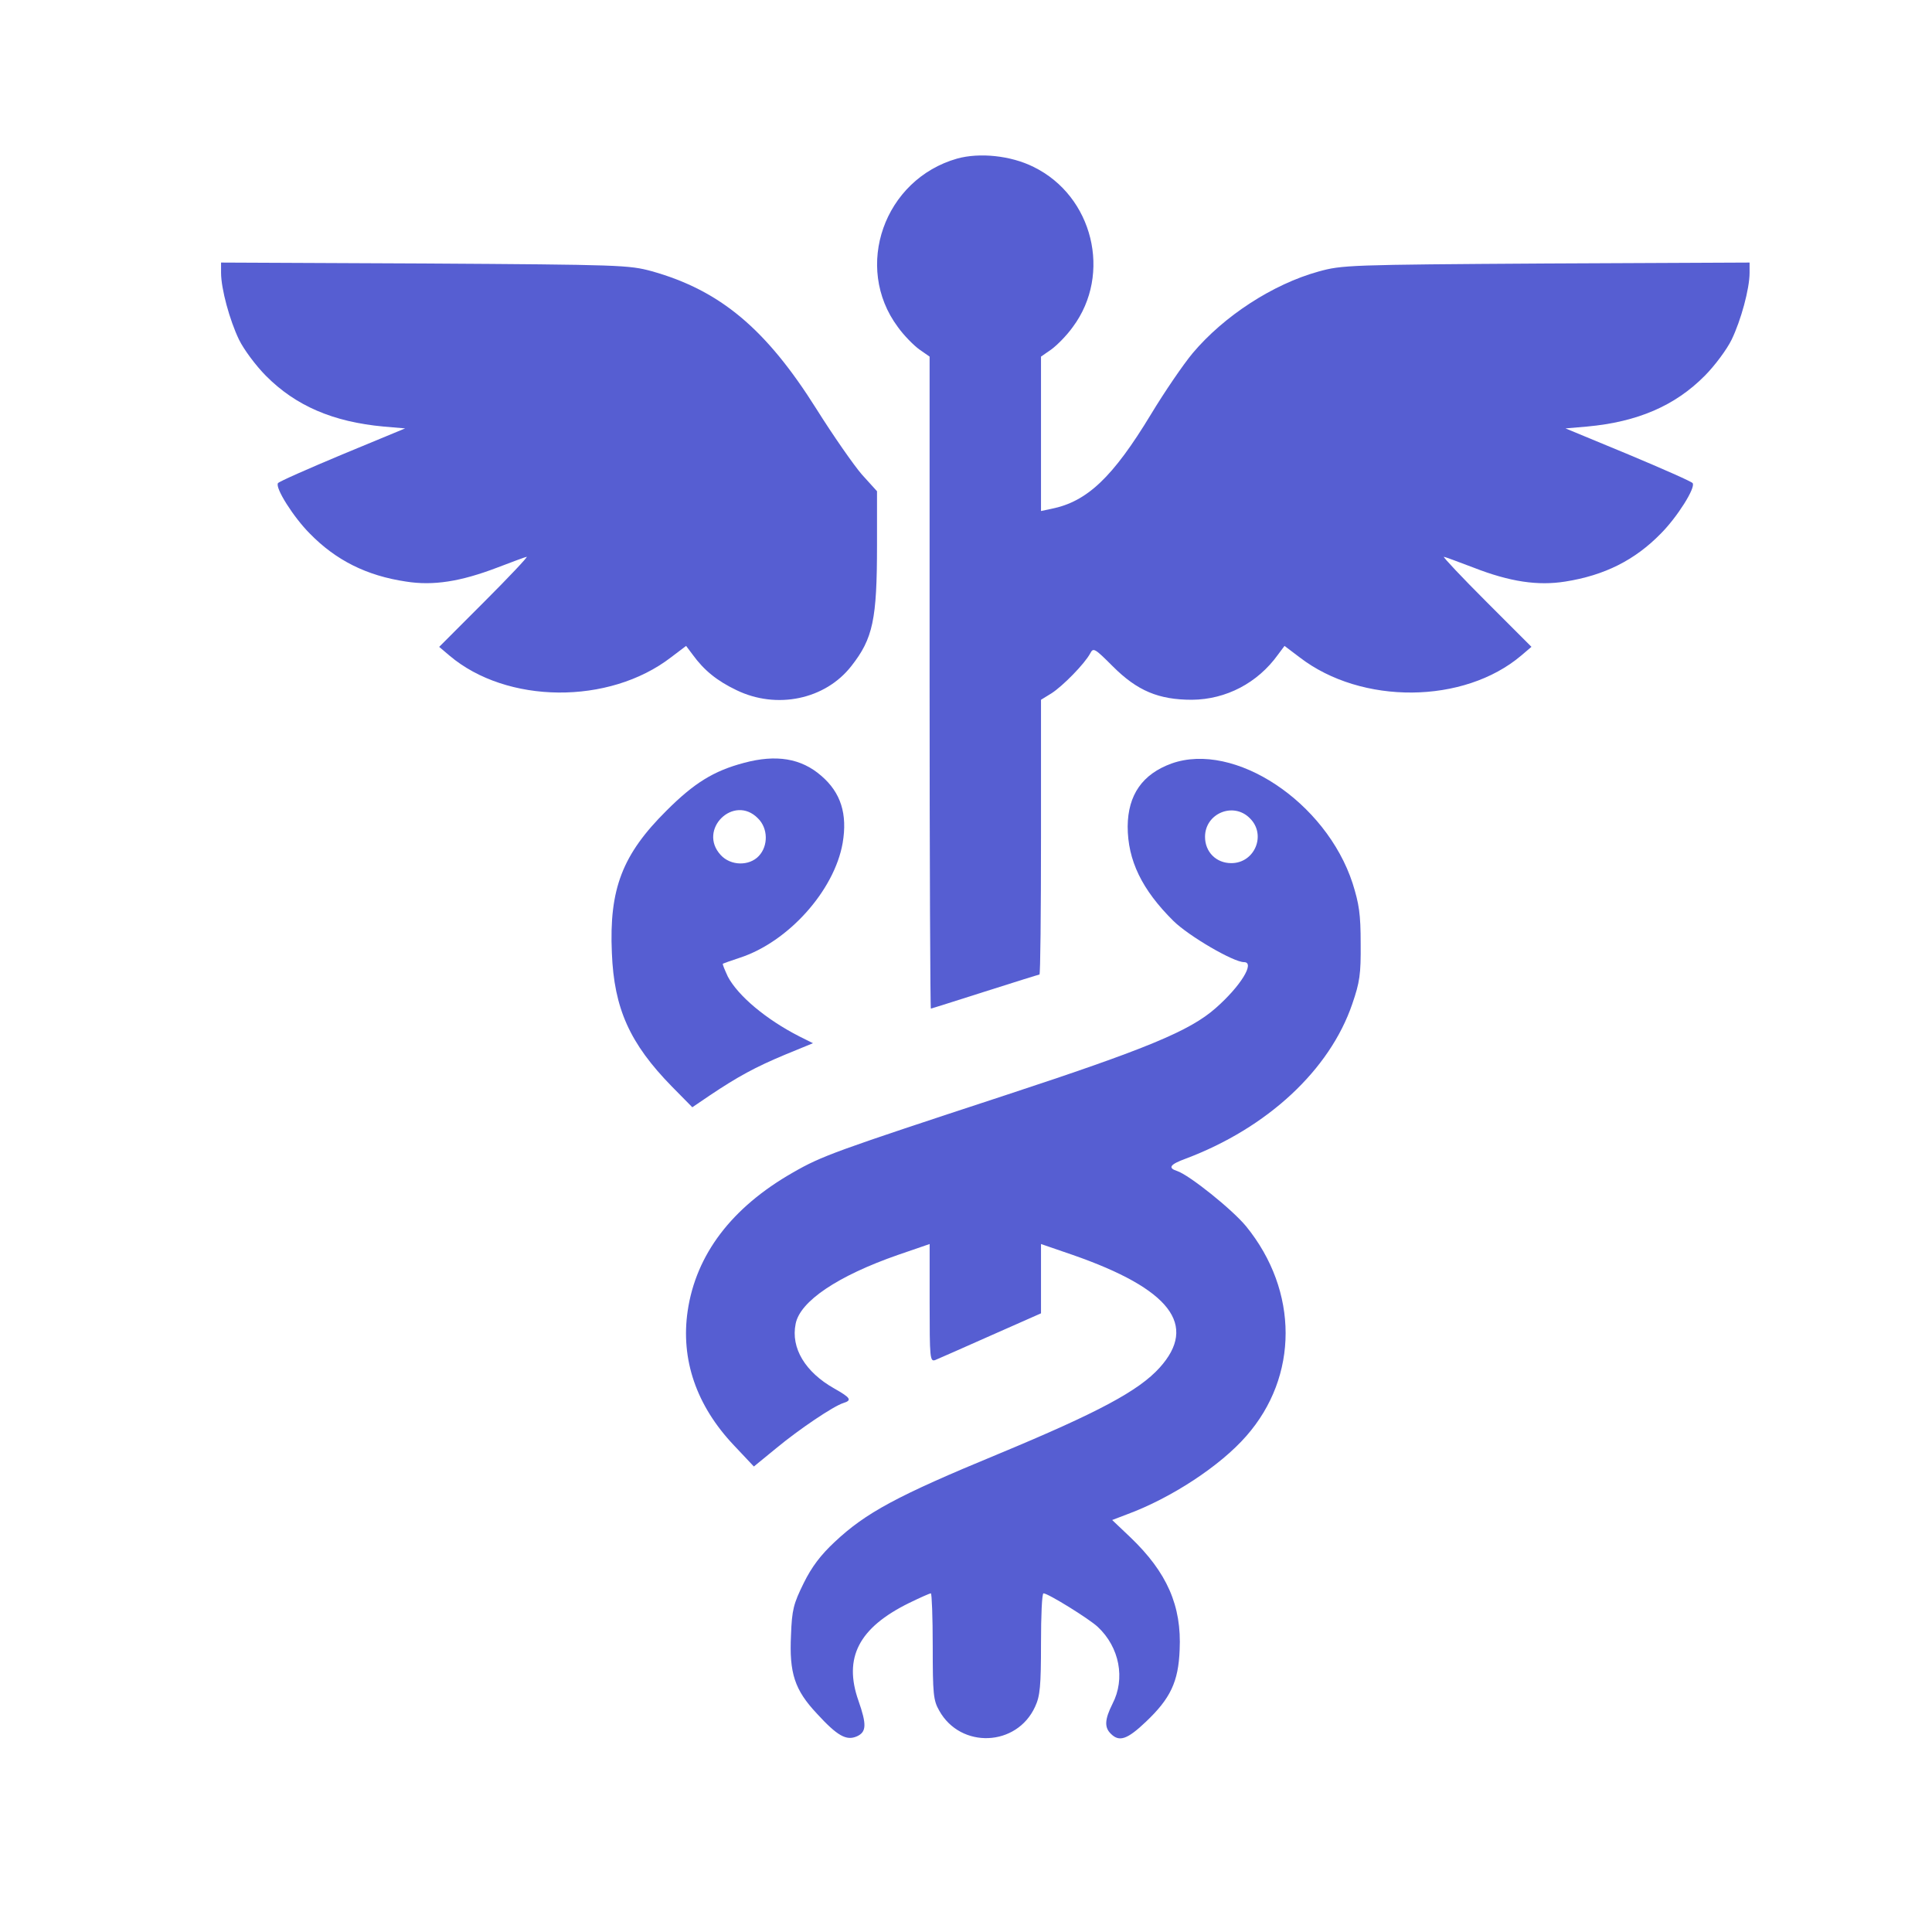
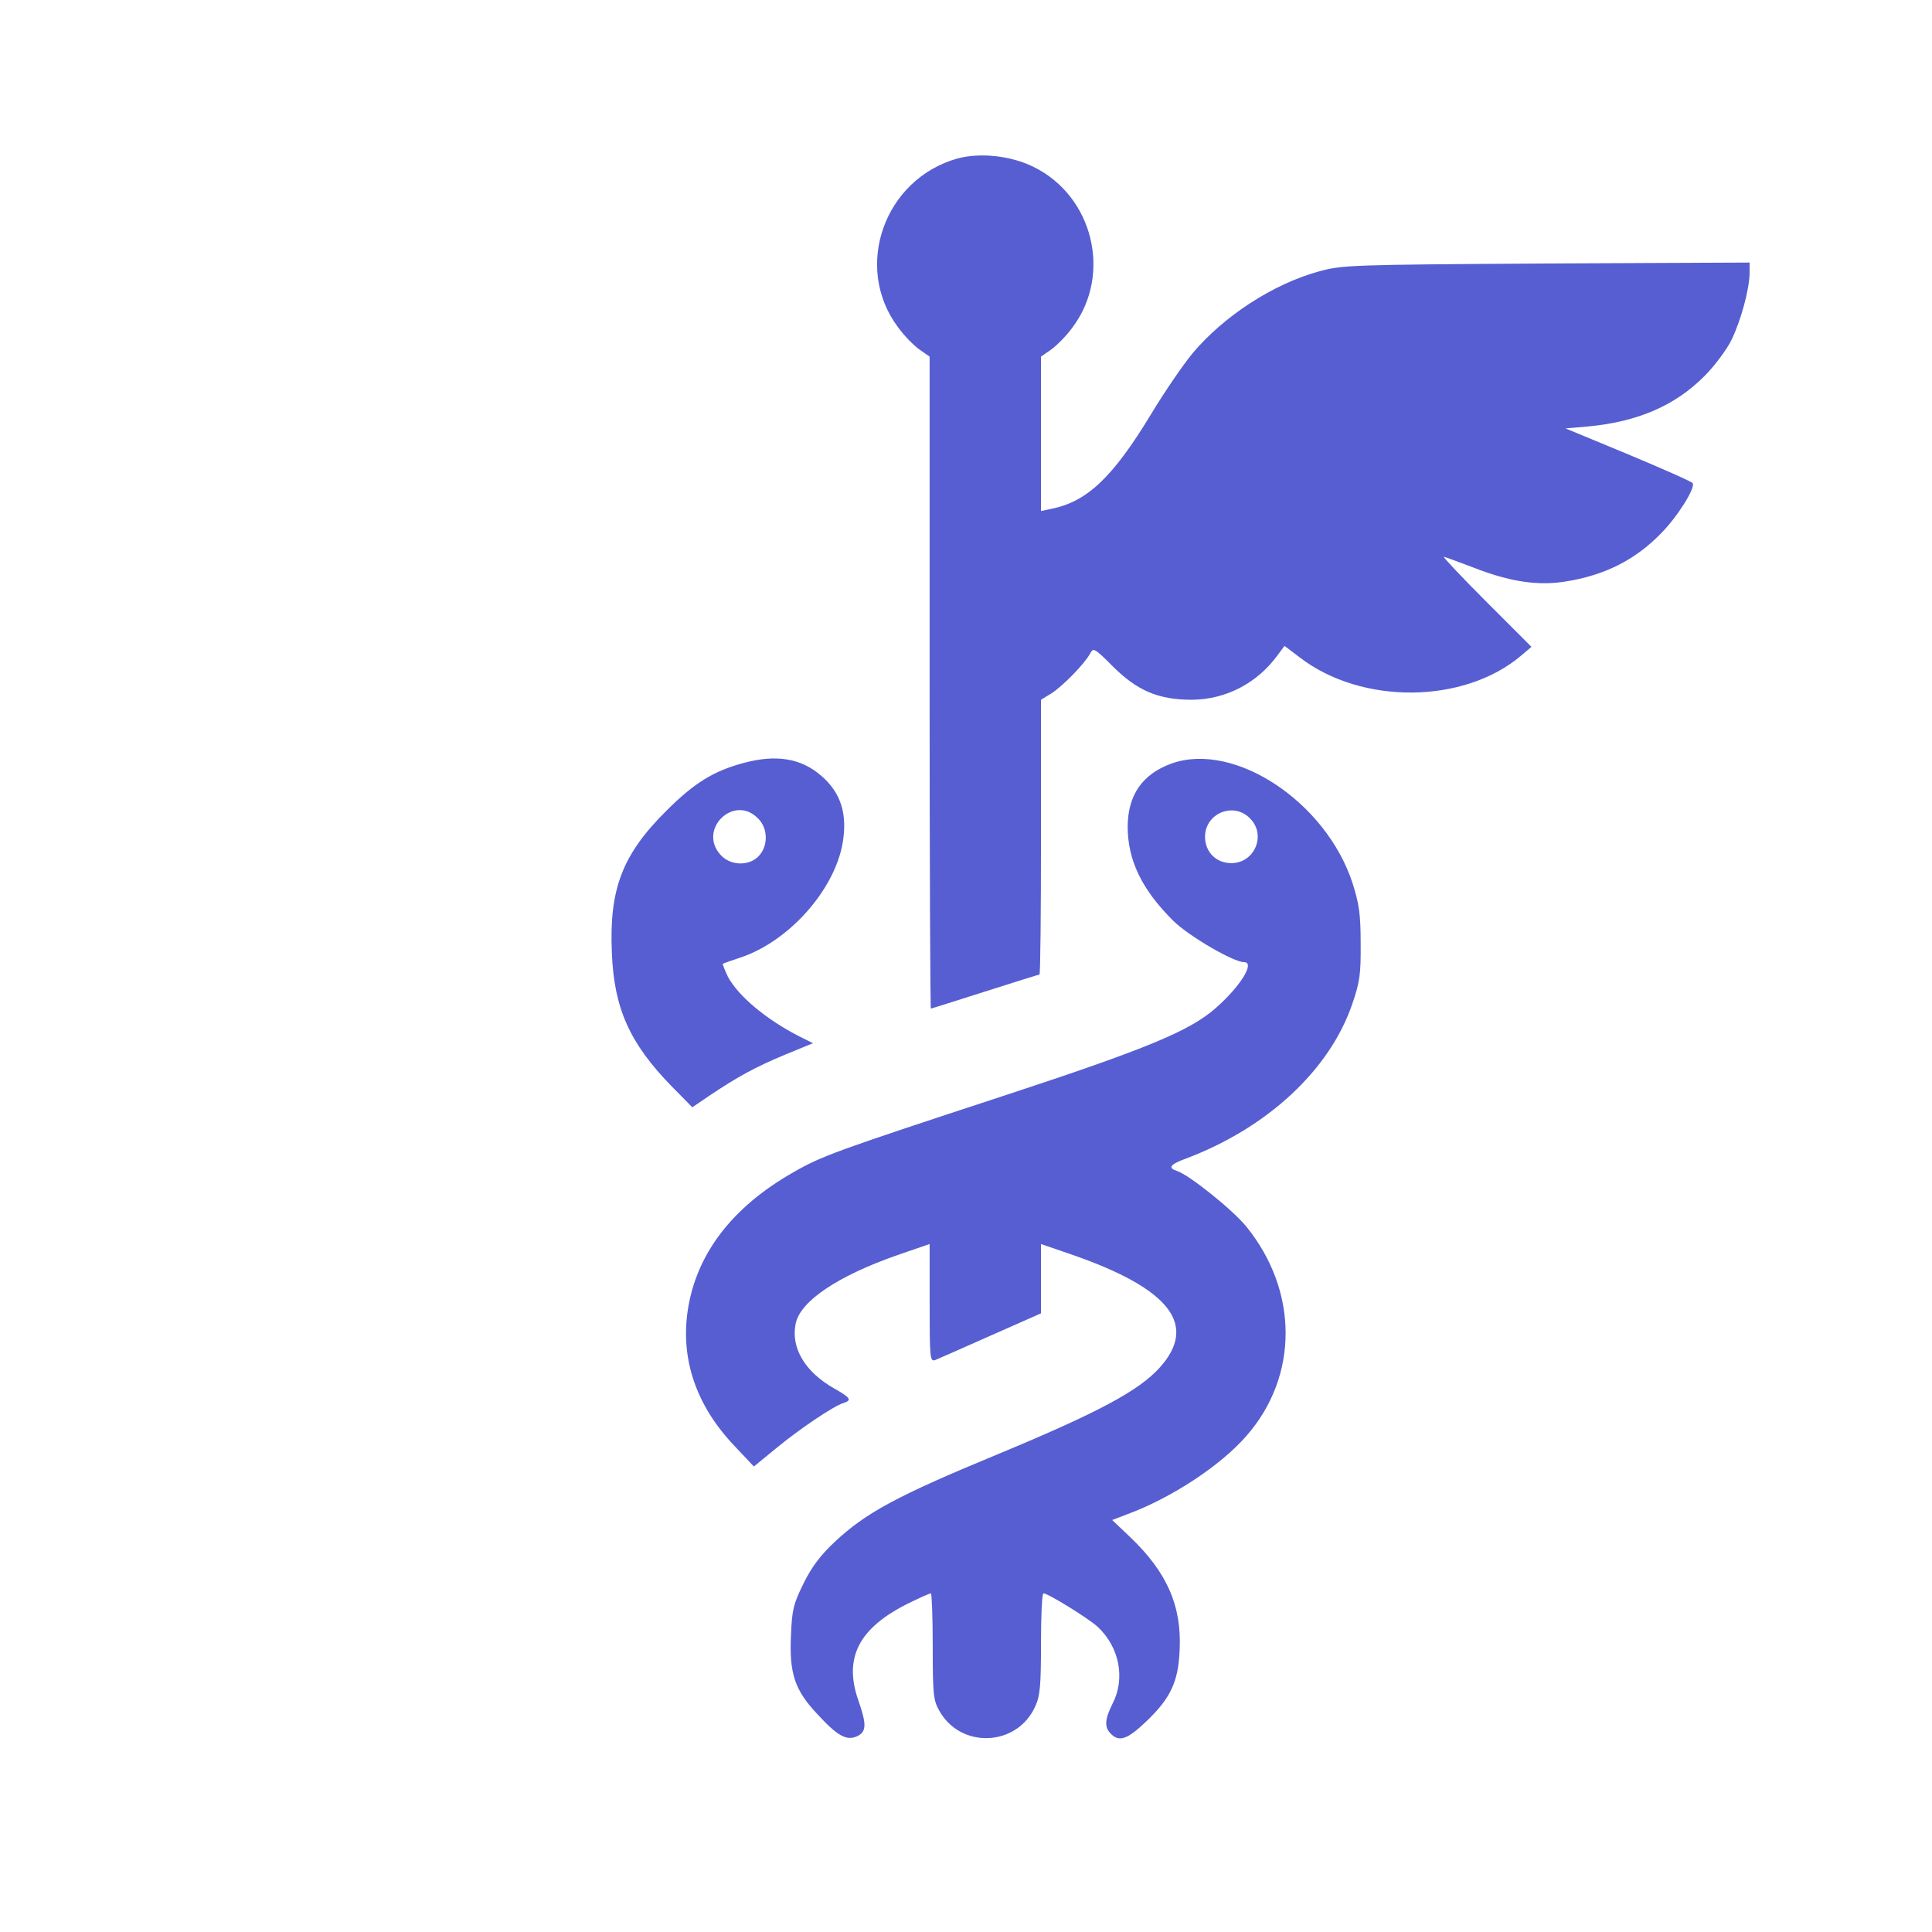
<svg xmlns="http://www.w3.org/2000/svg" width="50" height="50" viewBox="0 0 50 50" fill="none">
  <mask id="mask0_3390_509" style="mask-type:alpha" maskUnits="userSpaceOnUse" x="0" y="0" width="50" height="50">
    <rect width="50" height="50" fill="#D9D9D9" />
  </mask>
  <g mask="url(#mask0_3390_509)">
</g>
  <g clip-path="url(#clip0_3390_509)">
    <path d="M24.771 4.104C22.881 4.641 22.081 6.907 23.234 8.46C23.394 8.685 23.65 8.941 23.794 9.045L24.058 9.229V17.661C24.058 22.306 24.075 26.102 24.091 26.102C24.107 26.102 24.739 25.901 25.492 25.661C26.245 25.421 26.885 25.221 26.901 25.221C26.925 25.221 26.941 23.619 26.941 21.665V18.11L27.214 17.942C27.502 17.757 28.07 17.181 28.215 16.909C28.295 16.756 28.327 16.773 28.799 17.245C29.432 17.878 29.984 18.11 30.849 18.11C31.73 18.102 32.547 17.677 33.075 16.941L33.243 16.716L33.636 17.013C35.237 18.246 37.888 18.222 39.37 16.965L39.634 16.74L38.473 15.579C37.832 14.939 37.336 14.41 37.367 14.41C37.392 14.41 37.736 14.538 38.136 14.69C39.081 15.059 39.802 15.163 40.507 15.051C41.524 14.891 42.308 14.498 42.981 13.81C43.405 13.385 43.886 12.624 43.806 12.504C43.782 12.464 43.037 12.136 42.14 11.76L40.515 11.087L41.075 11.039C42.38 10.919 43.349 10.502 44.118 9.726C44.382 9.461 44.695 9.037 44.815 8.789C45.055 8.292 45.279 7.475 45.279 7.059V6.795L40.018 6.819C34.893 6.851 34.733 6.859 34.124 7.027C32.939 7.355 31.674 8.18 30.865 9.141C30.625 9.429 30.137 10.142 29.784 10.727C28.799 12.352 28.134 12.985 27.206 13.169L26.941 13.225V11.223V9.229L27.206 9.045C27.35 8.941 27.606 8.685 27.766 8.46C28.783 7.091 28.287 5.073 26.749 4.32C26.157 4.024 25.348 3.944 24.771 4.104Z" fill="#565ED2" />
-     <path d="M5.721 7.059C5.721 7.475 5.945 8.292 6.185 8.789C6.305 9.037 6.618 9.461 6.882 9.726C7.651 10.502 8.62 10.919 9.925 11.039L10.485 11.087L8.86 11.76C7.963 12.136 7.218 12.464 7.194 12.504C7.114 12.624 7.595 13.385 8.019 13.81C8.692 14.498 9.484 14.899 10.509 15.051C11.214 15.163 11.919 15.051 12.864 14.691C13.264 14.538 13.608 14.41 13.632 14.41C13.665 14.41 13.168 14.939 12.527 15.579L11.366 16.741L11.63 16.965C13.112 18.222 15.762 18.246 17.364 17.013L17.756 16.716L17.925 16.941C18.221 17.349 18.557 17.621 19.062 17.862C20.103 18.366 21.36 18.102 22.033 17.237C22.593 16.524 22.697 16.036 22.697 14.106V12.713L22.305 12.28C22.097 12.04 21.56 11.271 21.128 10.582C19.823 8.508 18.637 7.516 16.868 7.019C16.275 6.859 16.075 6.851 10.99 6.819L5.721 6.795V7.059Z" fill="#565ED2" />
    <path d="M19.254 19.743C18.469 19.951 17.965 20.264 17.252 20.976C16.107 22.113 15.762 23.002 15.835 24.66C15.891 26.101 16.299 27.006 17.388 28.119L17.917 28.656L18.365 28.352C19.094 27.863 19.55 27.615 20.319 27.294L21.04 26.998L20.687 26.822C19.823 26.381 19.102 25.773 18.837 25.276C18.757 25.1 18.693 24.956 18.709 24.94C18.725 24.932 18.918 24.86 19.142 24.788C20.399 24.38 21.592 23.05 21.808 21.817C21.936 21.064 21.76 20.512 21.256 20.079C20.735 19.623 20.087 19.519 19.254 19.743ZM19.614 21.177C19.878 21.433 19.887 21.889 19.638 22.153C19.39 22.418 18.91 22.41 18.653 22.129C18.045 21.473 18.99 20.544 19.614 21.177Z" fill="#565ED2" />
    <path d="M30.321 19.759C29.568 20.032 29.192 20.568 29.184 21.385C29.184 22.266 29.552 23.026 30.369 23.835C30.769 24.228 31.922 24.9 32.194 24.9C32.491 24.9 32.106 25.525 31.458 26.093C30.793 26.678 29.68 27.142 26.02 28.344C21.608 29.793 21.272 29.913 20.519 30.346C18.934 31.25 18.013 32.468 17.797 33.925C17.612 35.182 18.021 36.376 18.99 37.401L19.51 37.953L20.087 37.481C20.687 36.984 21.568 36.392 21.824 36.311C22.057 36.239 22.017 36.175 21.592 35.935C20.839 35.511 20.463 34.886 20.591 34.261C20.703 33.677 21.68 33.02 23.242 32.476L24.059 32.195V33.717C24.059 35.142 24.067 35.246 24.203 35.198C24.275 35.166 24.923 34.886 25.636 34.566L26.941 33.989V33.092V32.195L27.758 32.476C30.289 33.357 31.009 34.294 30.008 35.399C29.472 35.991 28.431 36.552 25.828 37.633C23.21 38.714 22.401 39.154 21.6 39.907C21.24 40.243 21.008 40.548 20.799 40.972C20.535 41.508 20.495 41.661 20.471 42.317C20.423 43.302 20.567 43.735 21.136 44.343C21.672 44.928 21.904 45.056 22.177 44.936C22.425 44.824 22.433 44.632 22.217 44.015C21.824 42.902 22.225 42.125 23.53 41.484C23.81 41.348 24.059 41.236 24.091 41.236C24.115 41.236 24.139 41.853 24.139 42.606C24.139 43.839 24.155 44.007 24.307 44.271C24.859 45.264 26.317 45.208 26.789 44.167C26.917 43.895 26.941 43.631 26.941 42.533C26.941 41.821 26.965 41.236 27.006 41.236C27.126 41.236 28.183 41.893 28.407 42.101C28.975 42.63 29.128 43.446 28.791 44.095C28.591 44.495 28.575 44.704 28.751 44.872C28.967 45.088 29.176 45.016 29.656 44.559C30.289 43.959 30.497 43.526 30.529 42.702C30.585 41.557 30.201 40.692 29.256 39.787L28.783 39.338L29.16 39.194C30.313 38.77 31.578 37.937 32.251 37.168C33.612 35.623 33.612 33.413 32.251 31.739C31.89 31.299 30.777 30.41 30.465 30.306C30.217 30.226 30.273 30.137 30.689 29.985C32.795 29.192 34.413 27.695 34.997 25.981C35.189 25.421 35.221 25.221 35.214 24.42C35.214 23.651 35.173 23.395 35.005 22.858C34.317 20.752 31.946 19.183 30.321 19.759ZM32.347 21.177C32.779 21.601 32.475 22.338 31.866 22.338C31.474 22.338 31.186 22.049 31.186 21.657C31.186 21.049 31.922 20.744 32.347 21.177Z" fill="#565ED2" />
  </g>
  <defs>
    <clipPath id="clip0_3390_509">
      <rect width="41" height="41" fill="white" transform="translate(5 4)" />
    </clipPath>
  </defs>
</svg>